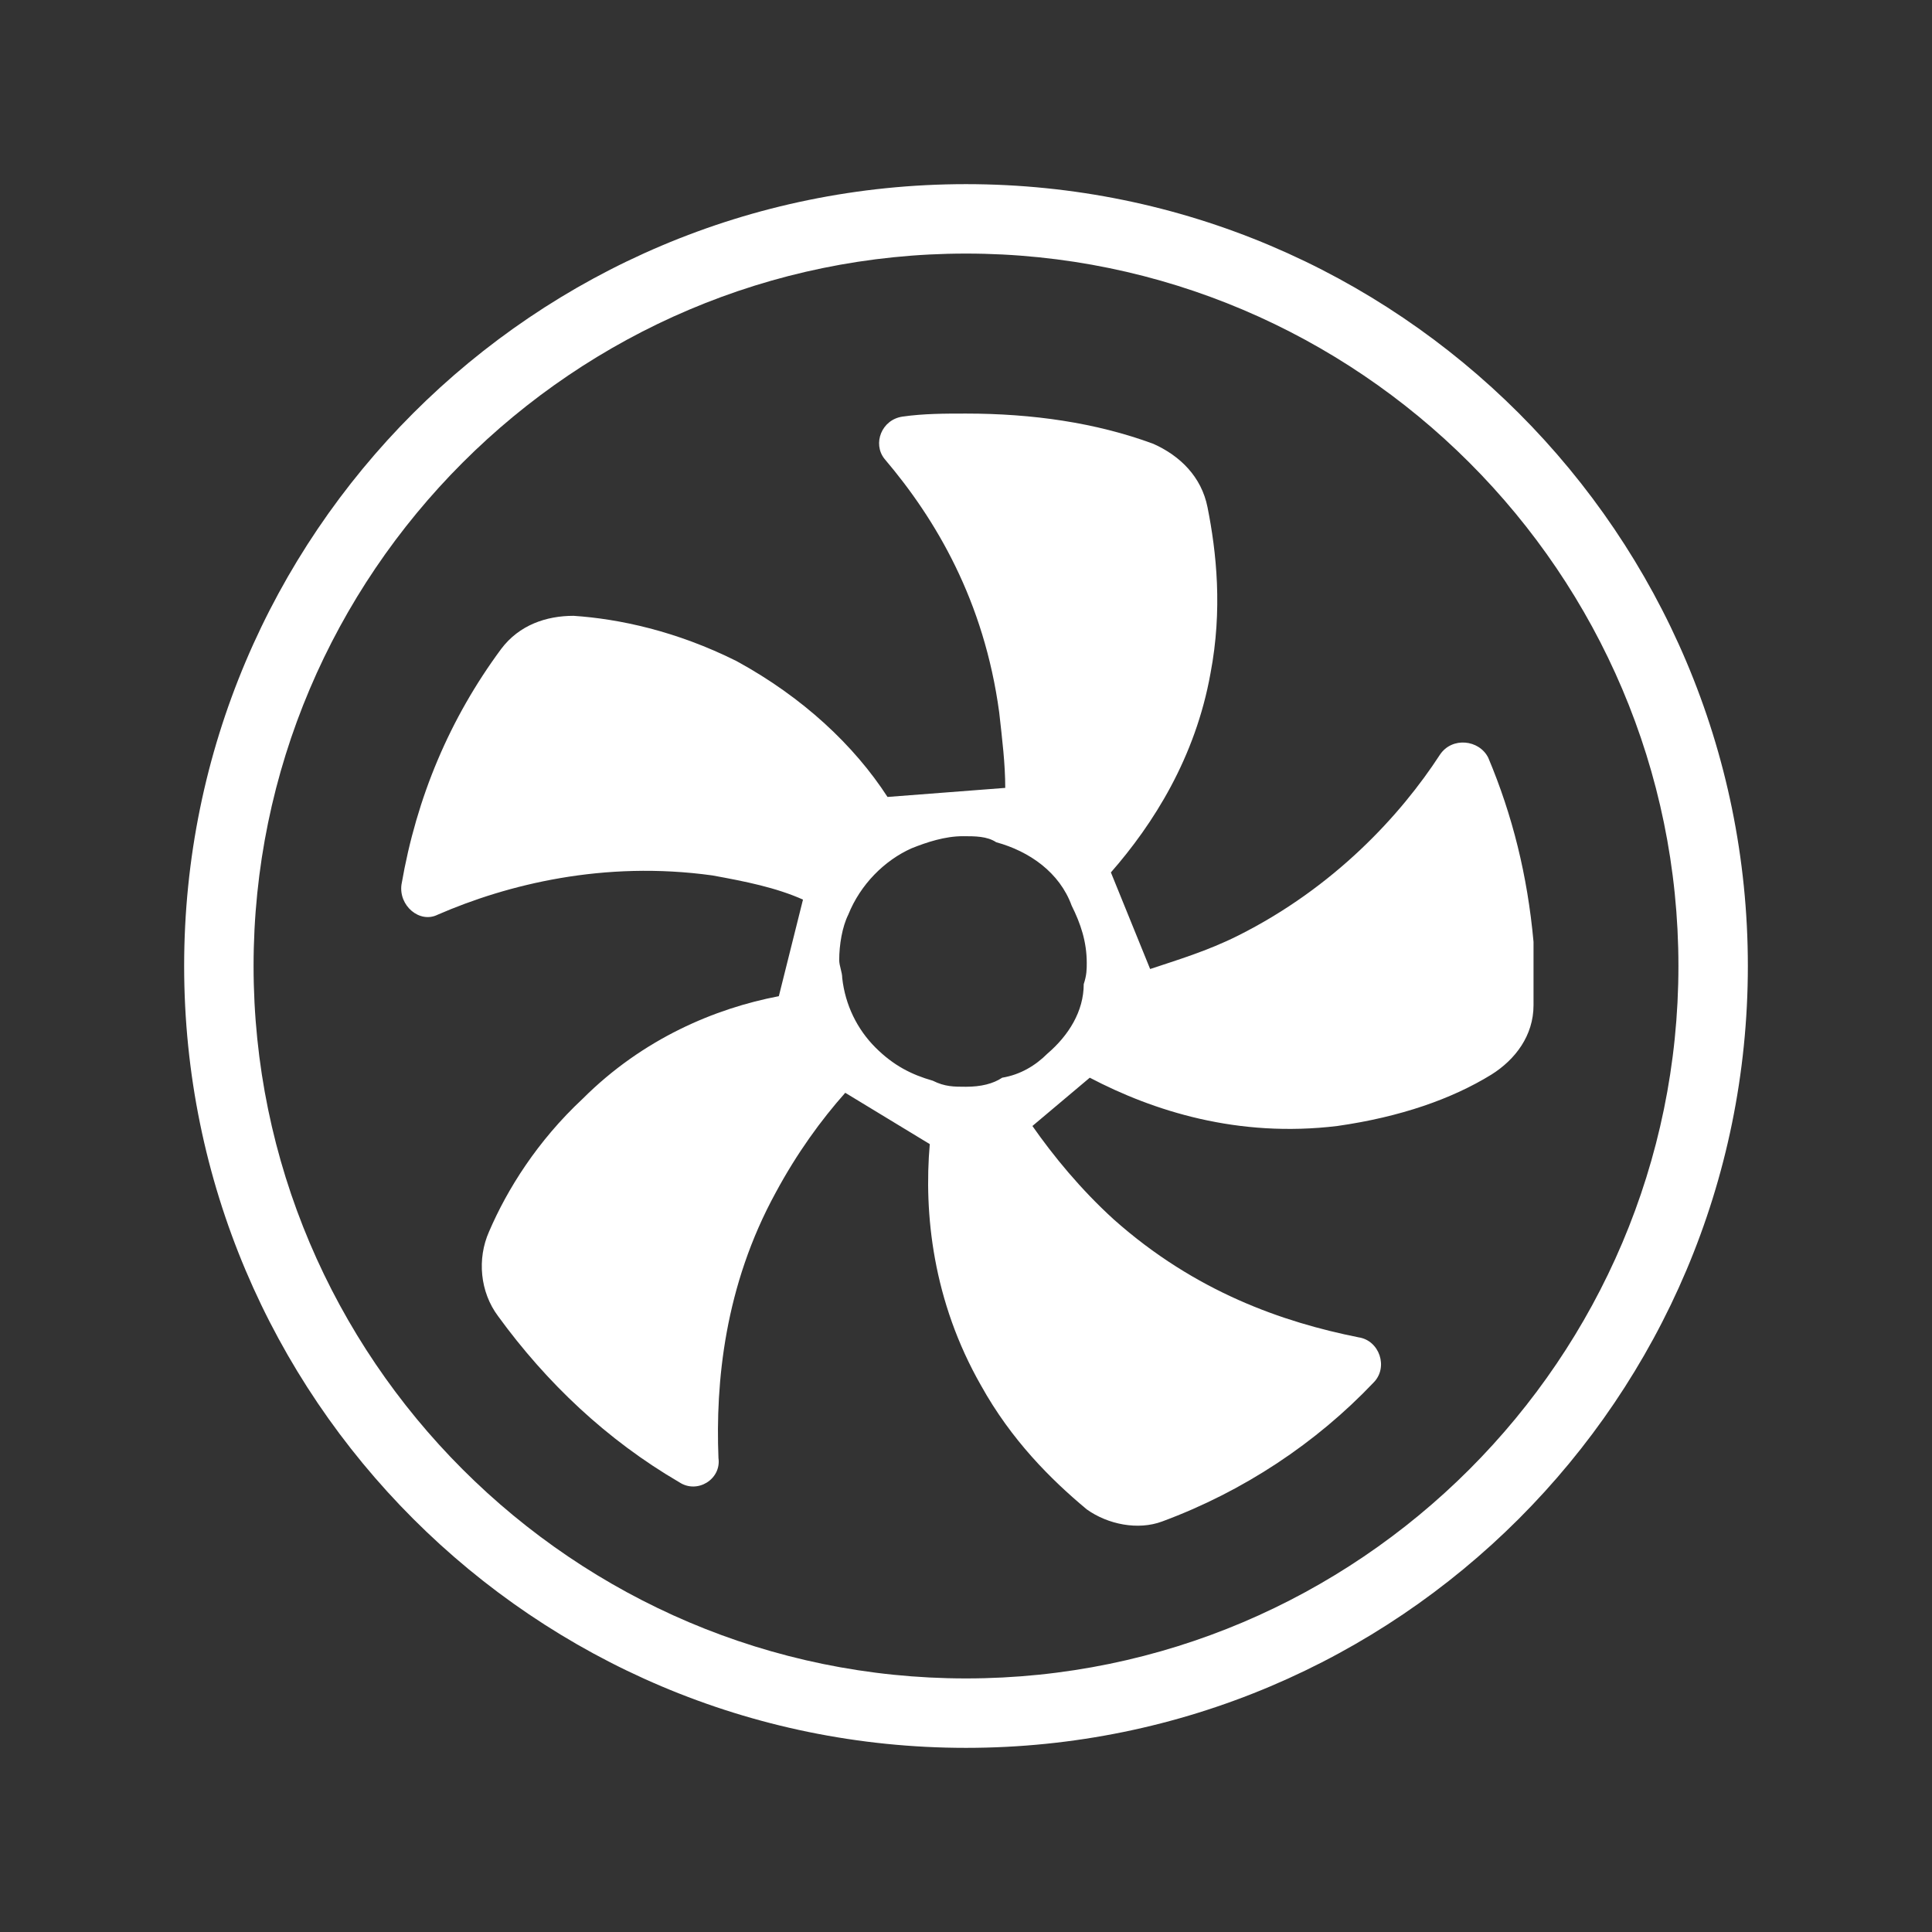
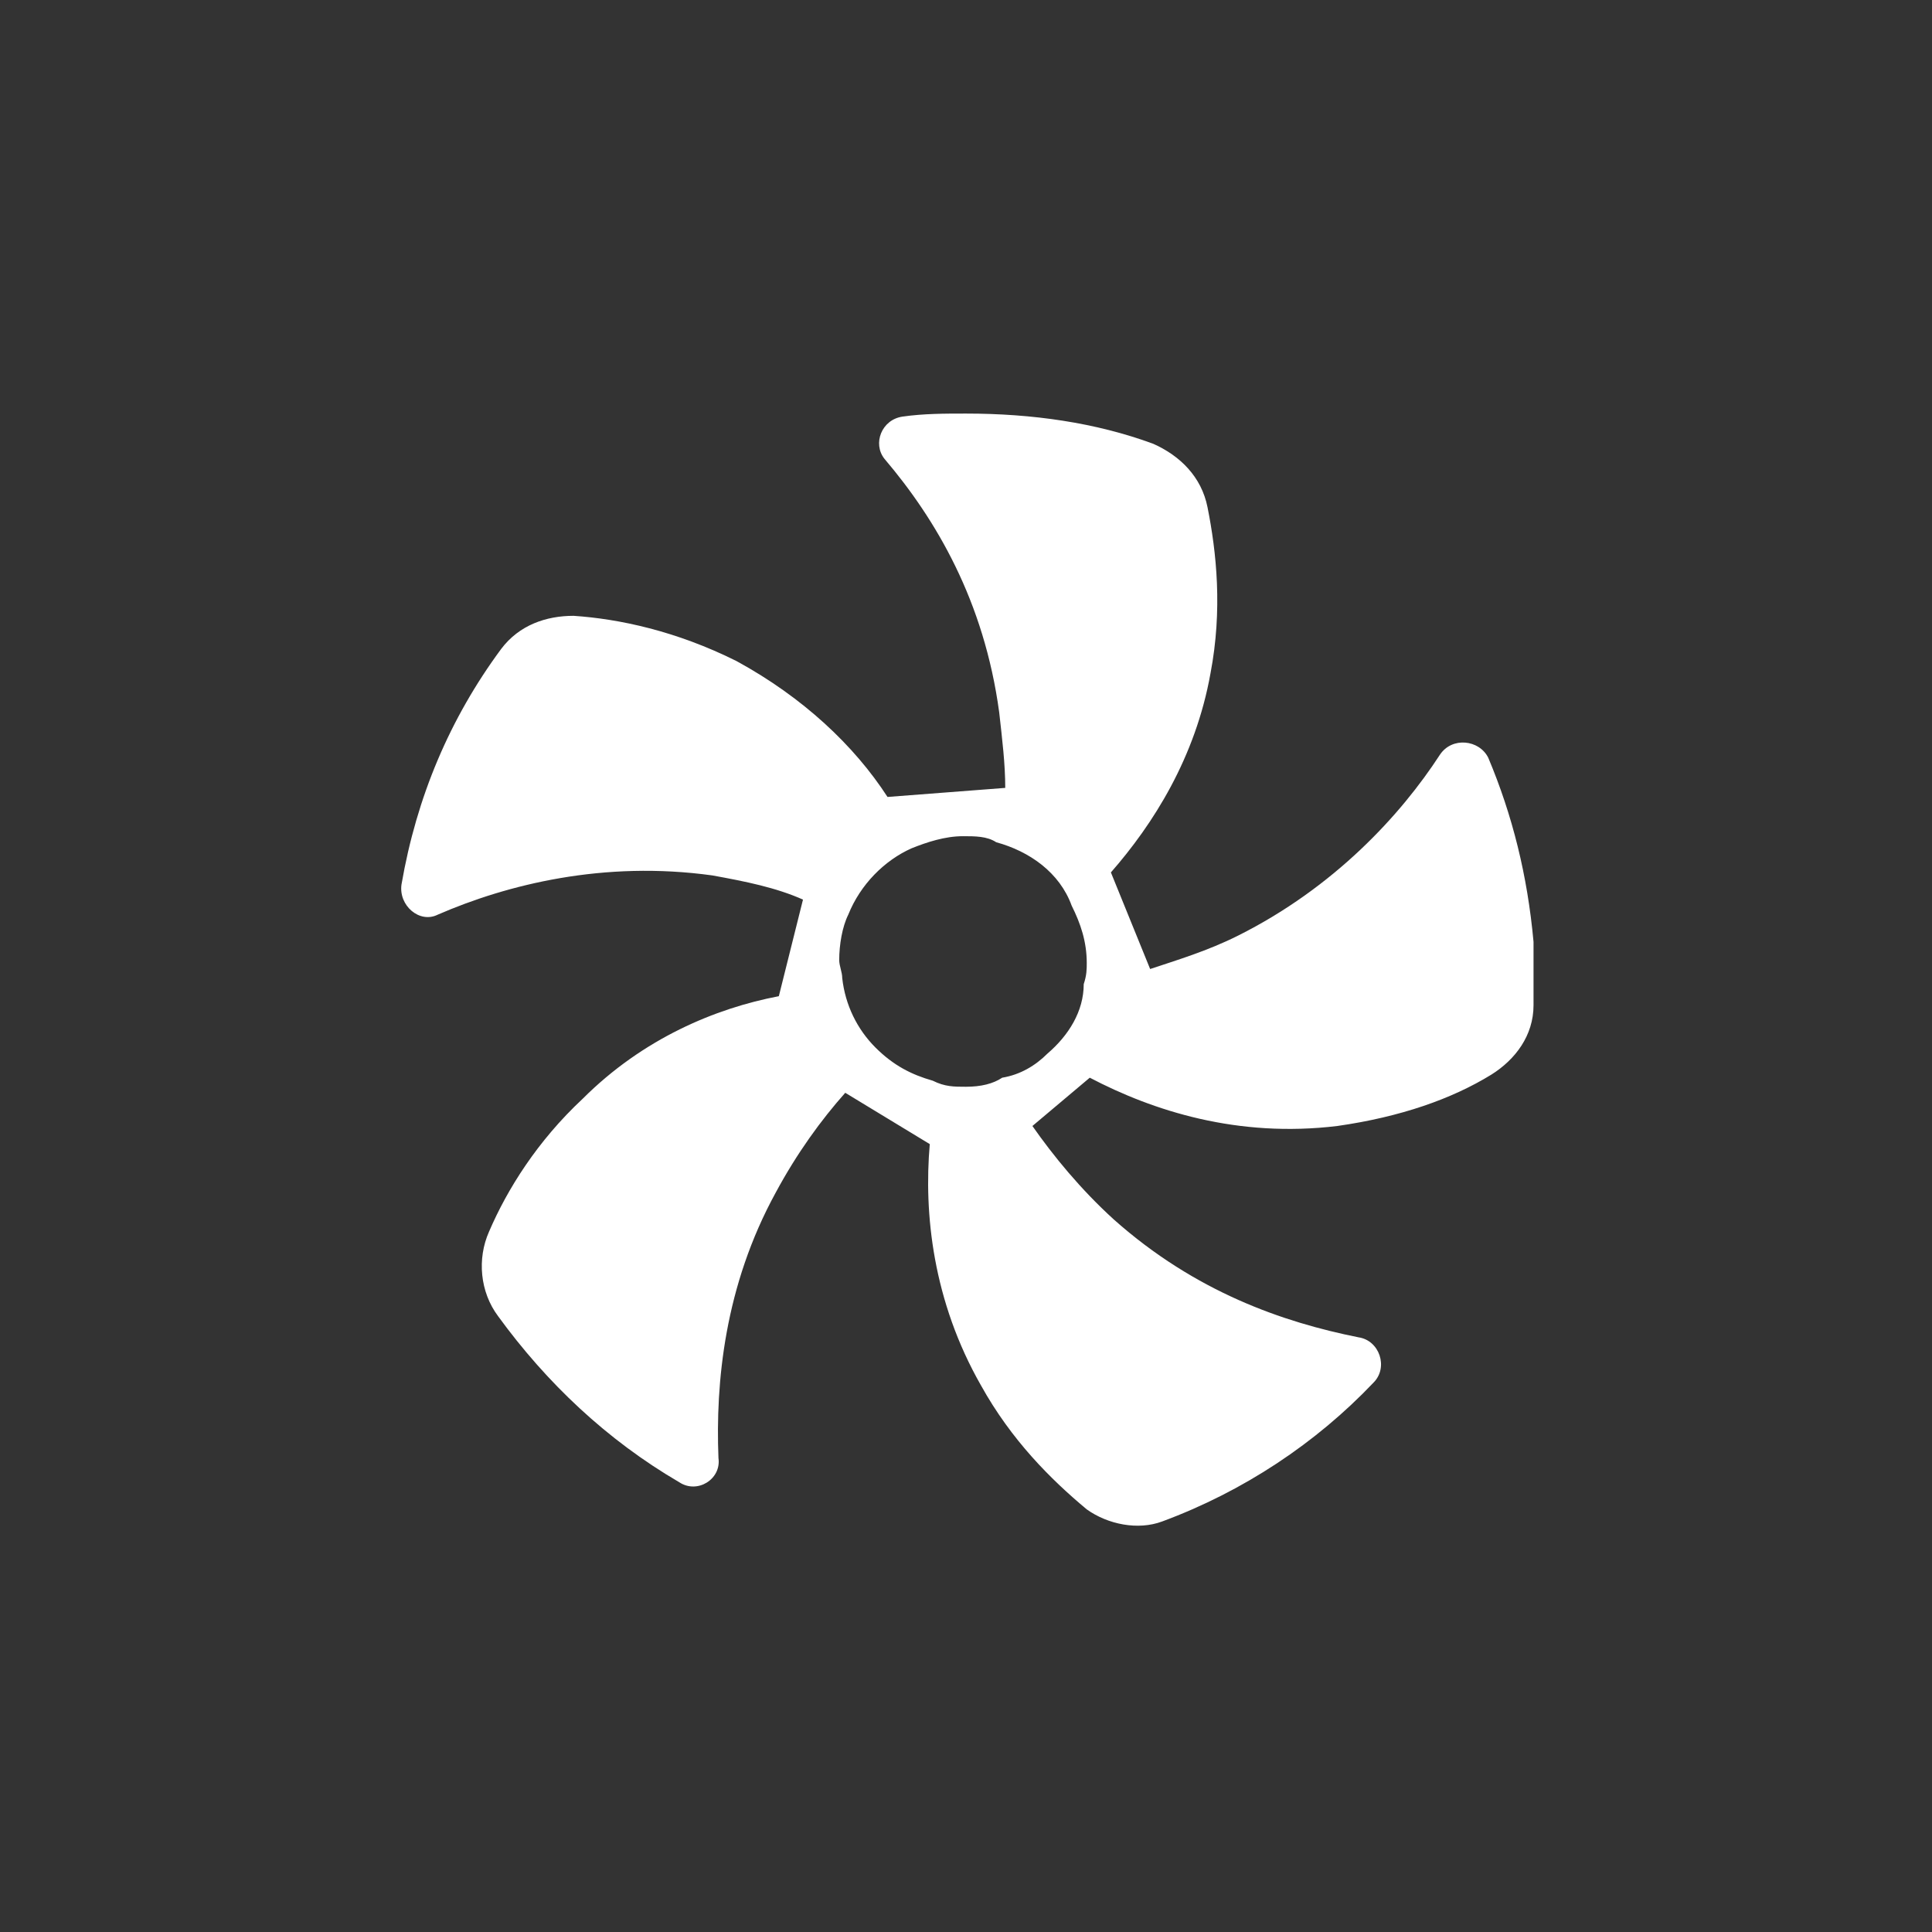
<svg xmlns="http://www.w3.org/2000/svg" version="1.1" baseProfile="tiny" id="Layer_1" x="0px" y="0px" viewBox="0 0 64 64" overflow="visible" xml:space="preserve">
  <rect x="0" y="0" width="64" height="64" fill="#333333" stroke="none" />
  <path fill="#FFFFFF" d="M50.8,31.2c-0.2-2.2-0.7-4.2-1.5-6.1c-0.3-0.6-1.2-0.7-1.6-0.1C46.4,27,44.2,29.4,41,31  c-1,0.5-2,0.8-2.9,1.1l-1.3-3.2c1.4-1.6,2.8-3.8,3.3-6.6c0.4-2.1,0.2-4-0.1-5.5c-0.2-1-0.9-1.7-1.8-2.1c-1.9-0.7-4-1-6.2-1  c-0.7,0-1.4,0-2.1,0.1c-0.7,0.1-1,0.9-0.6,1.4c1.7,2,3.3,4.7,3.8,8.4c0.1,0.9,0.2,1.7,0.2,2.5l-3.9,0.3c-1.1-1.7-2.8-3.3-5-4.5  c-2-1-3.9-1.4-5.4-1.5c-0.9,0-1.8,0.3-2.4,1.1c-1.7,2.3-2.8,4.9-3.3,7.8c-0.1,0.7,0.6,1.3,1.2,1c2.3-1,5.5-1.8,9.1-1.3  c1.1,0.2,2.1,0.4,3,0.8l-0.8,3.2c-2.1,0.4-4.5,1.4-6.5,3.4c-1.5,1.4-2.5,3-3.1,4.4c-0.4,0.9-0.3,2,0.3,2.8c1.6,2.2,3.6,4.1,6,5.5  c0.6,0.4,1.4-0.1,1.3-0.8c-0.1-2.5,0.2-5.7,1.9-8.8c0.7-1.3,1.5-2.4,2.3-3.3l2.8,1.7c-0.2,2.3,0.1,5.2,1.7,8c1,1.8,2.3,3.1,3.5,4.1  c0.7,0.5,1.7,0.7,2.5,0.4c2.7-1,5.1-2.6,7-4.6c0.5-0.5,0.2-1.4-0.5-1.5c-2.5-0.5-5.4-1.5-8.1-3.9c-1.1-1-2-2.1-2.7-3.1l1.9-1.6  c2.1,1.1,4.9,2,8.2,1.6c2.1-0.3,3.8-0.9,5.1-1.7c0.8-0.5,1.4-1.3,1.4-2.3C50.8,32.6,50.8,31.9,50.8,31.2z M34.7,34.9  c-0.4,0.4-0.9,0.7-1.5,0.8C32.9,35.9,32.5,36,32,36c-0.4,0-0.7,0-1.1-0.2c-0.7-0.2-1.3-0.5-1.9-1.1c-0.6-0.6-1-1.4-1.1-2.3  c0-0.2-0.1-0.4-0.1-0.6c0-0.5,0.1-1.1,0.3-1.5c0.4-1,1.2-1.8,2.1-2.2c0.5-0.2,1.1-0.4,1.7-0.4c0.4,0,0.8,0,1.1,0.2  c1.1,0.3,2.1,1,2.5,2.1c0.3,0.6,0.5,1.2,0.5,1.9c0,0.2,0,0.4-0.1,0.7C35.9,33.5,35.4,34.3,34.7,34.9z" />
-   <path fill="#FFFFFF" d="M32,8.4C45,8.4,55.6,19,55.6,32C55.6,45,45,55.6,32,55.6C19,55.6,8.4,45,8.4,32C8.4,19,19,8.4,32,8.4   M32,6.1C17.7,6.1,6.1,17.7,6.1,32S17.7,57.9,32,57.9S57.9,46.3,57.9,32S46.3,6.1,32,6.1L32,6.1z" />
</svg>